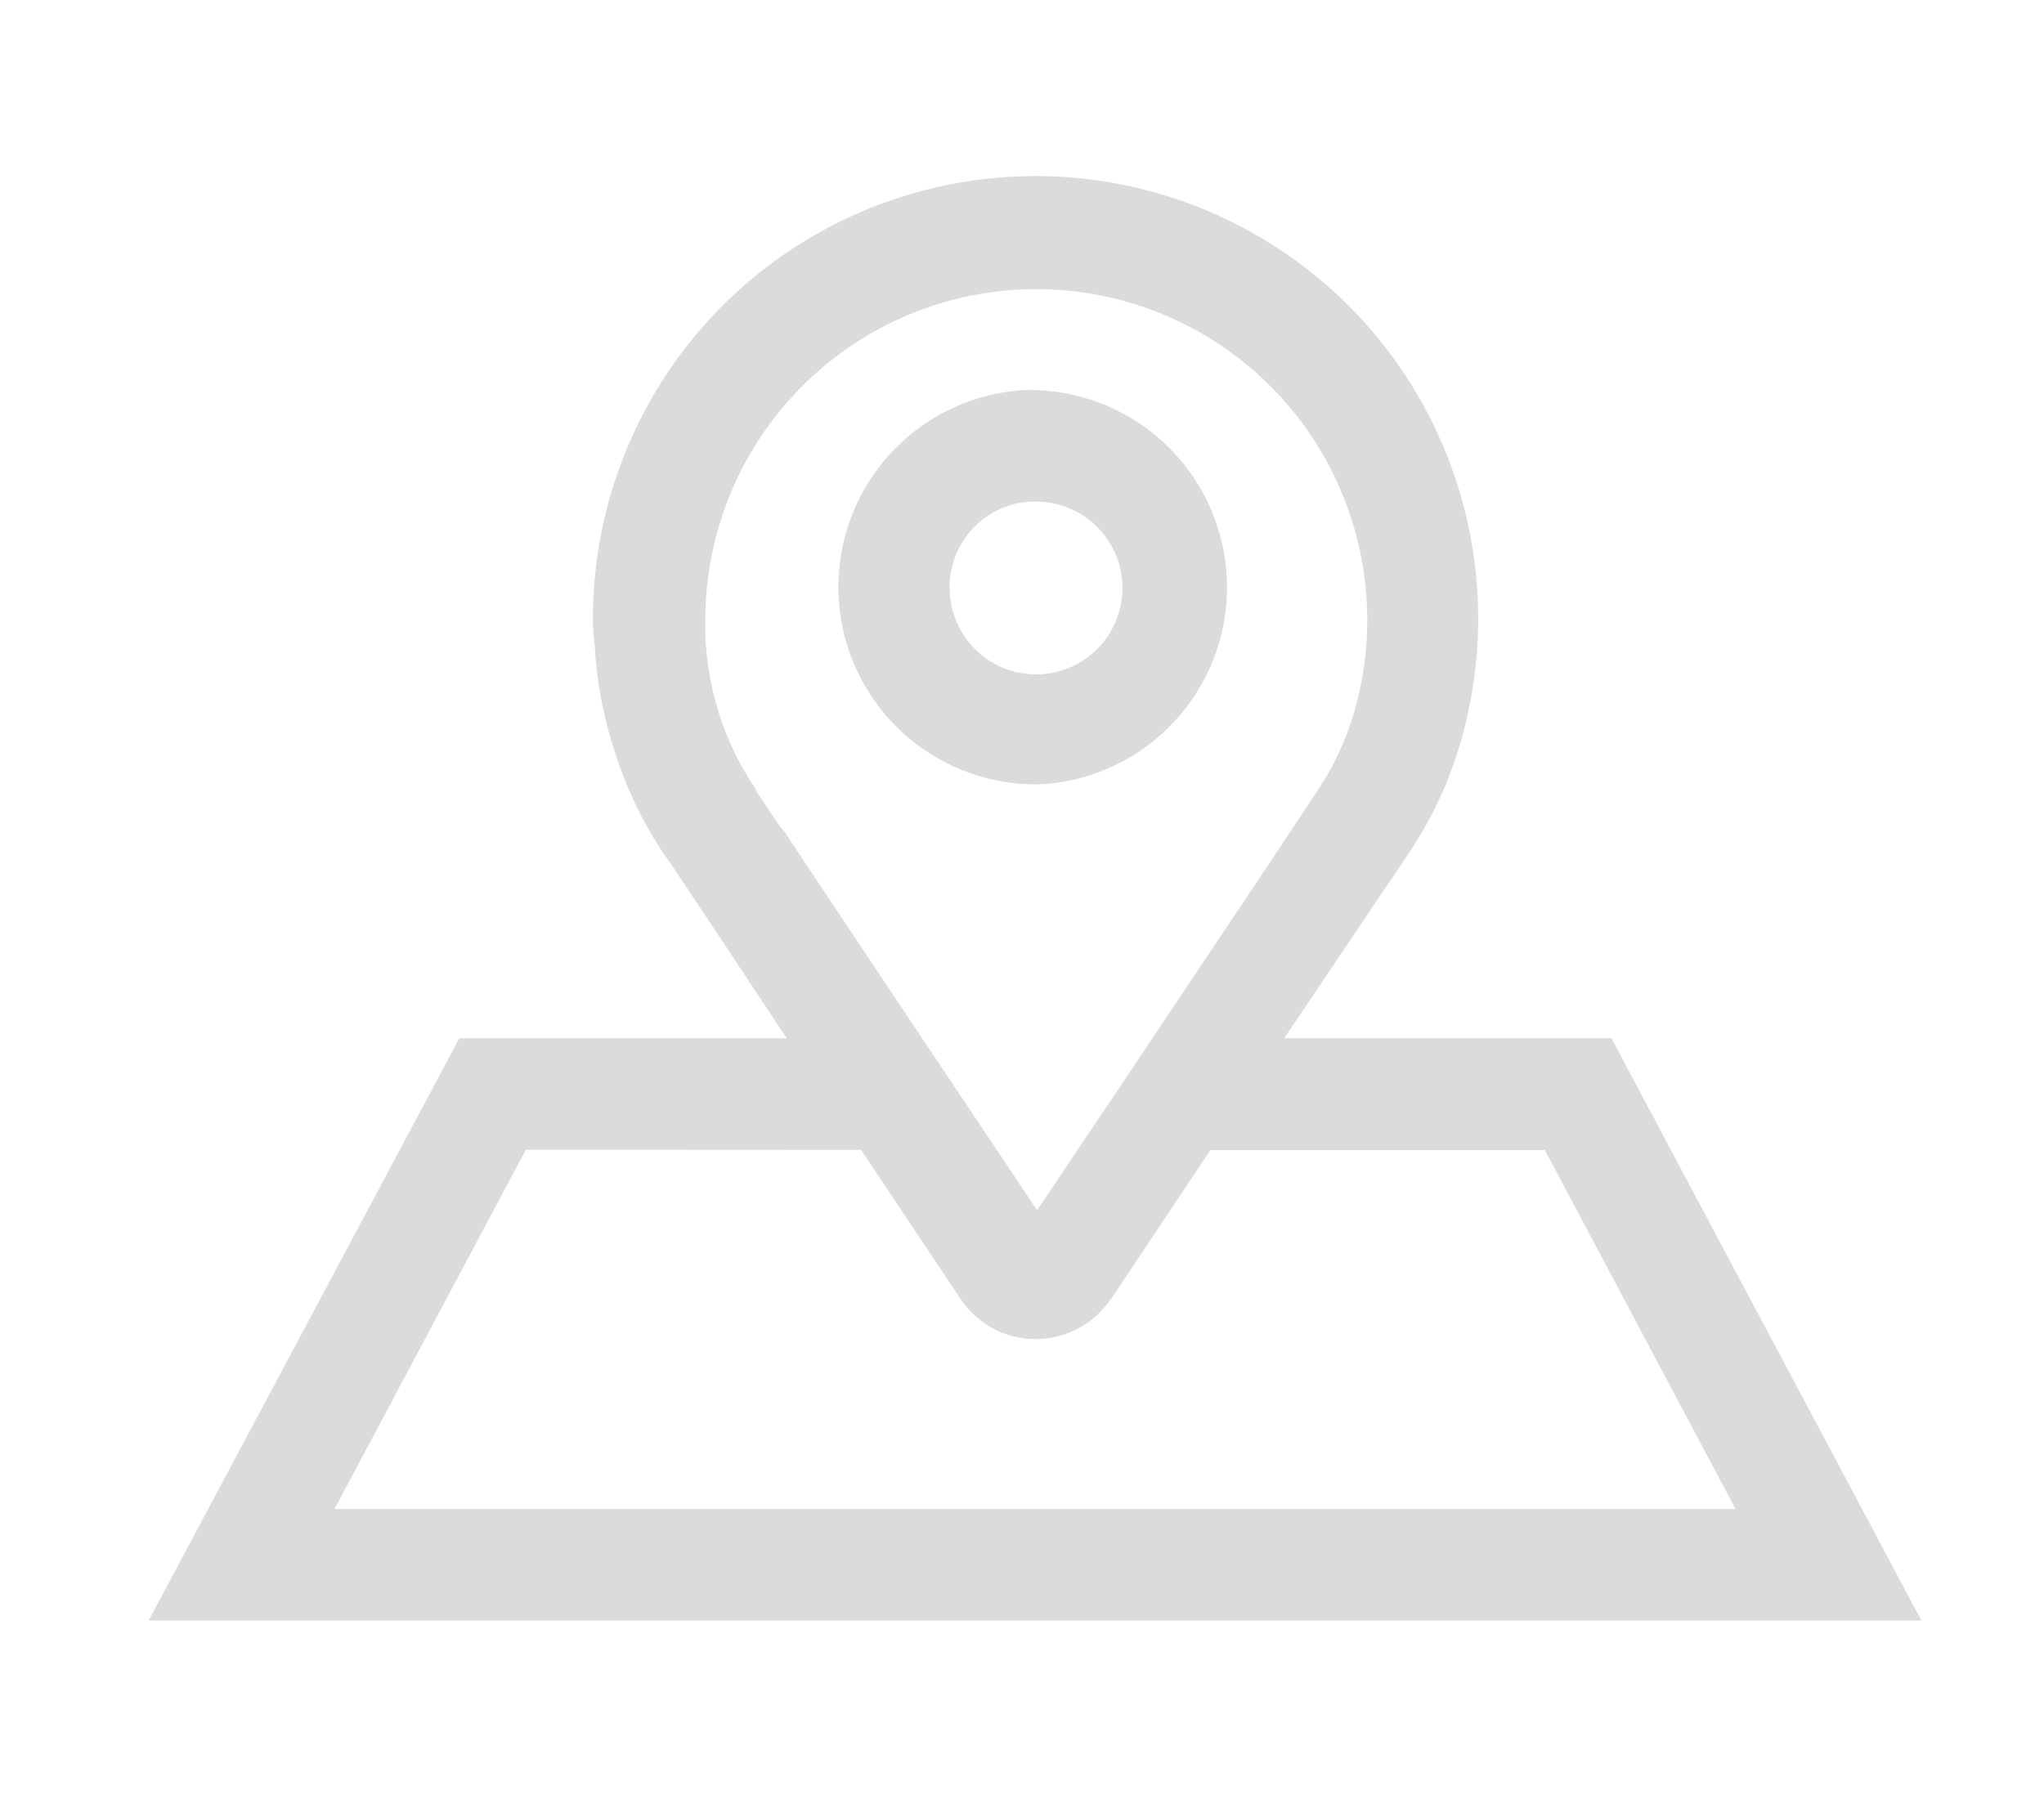
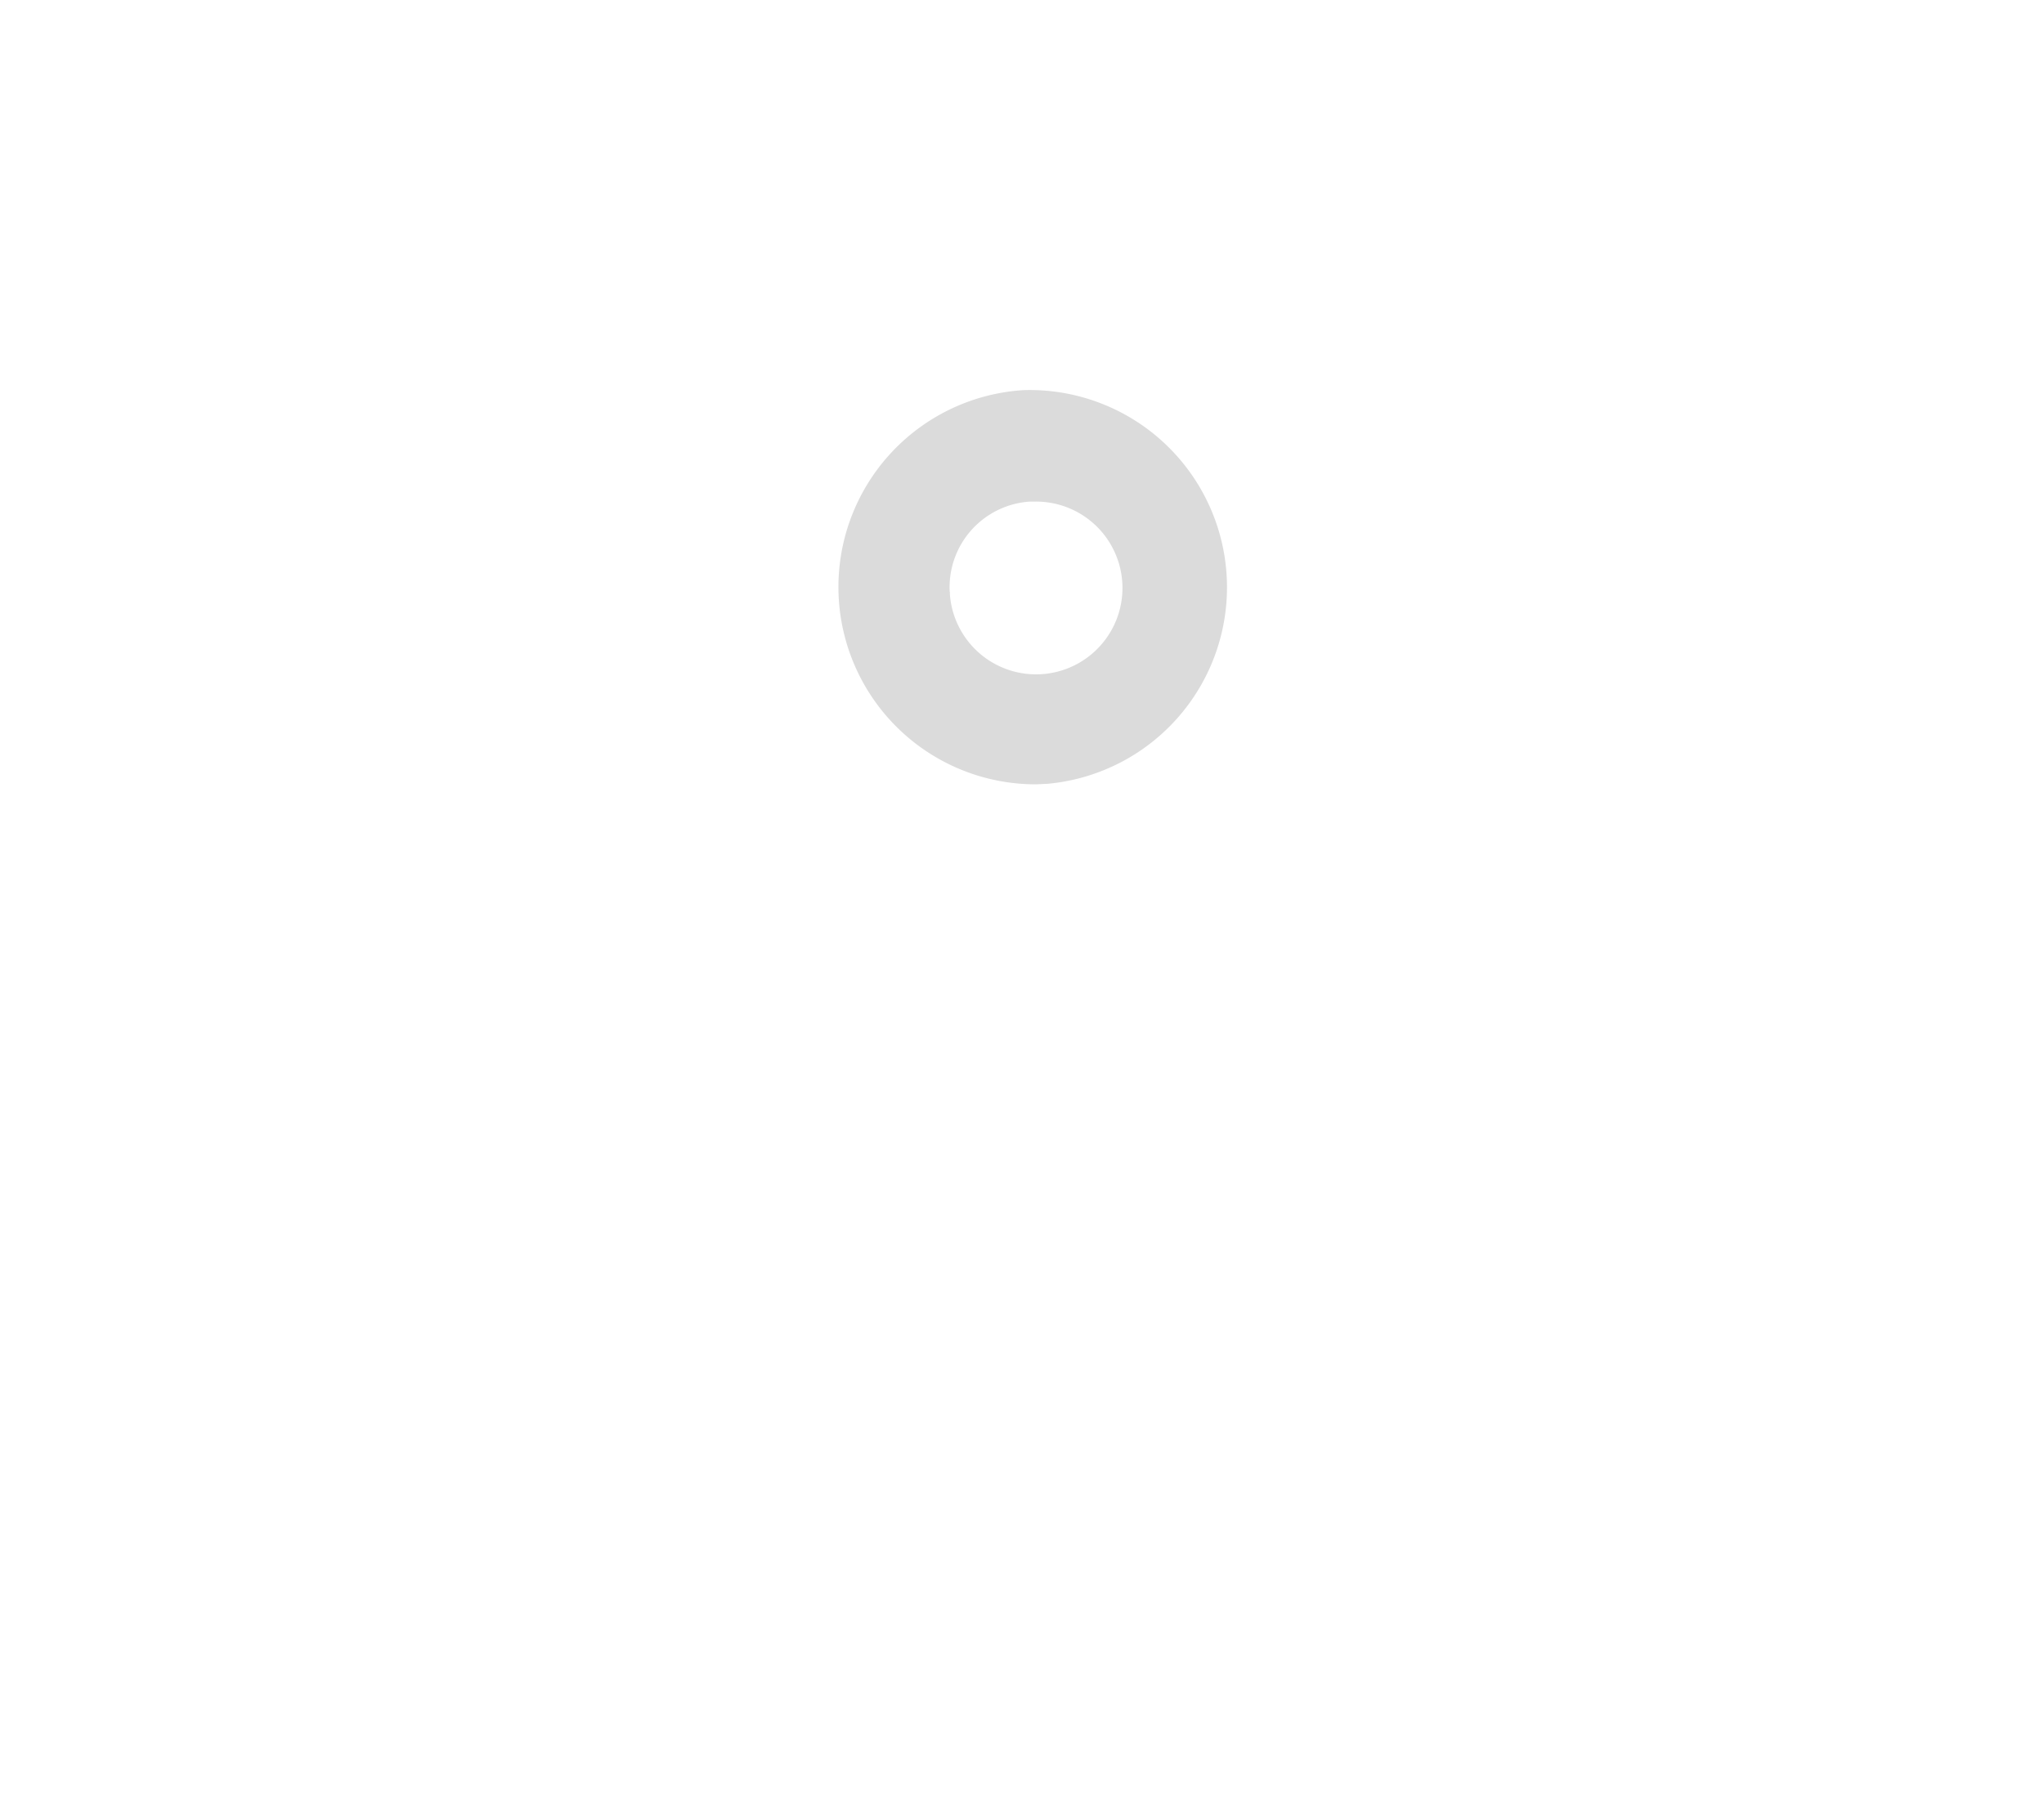
<svg xmlns="http://www.w3.org/2000/svg" version="1.1" viewBox="0 0 110 97.11">
  <path class="loadingSt0" fill="#DBDBDB" d="M56.39,42.19h0A10.62,10.62,0,0,0,55.09,21h0a10.62,10.62,0,0,0,.67,21.22ZM51.11,31.87A4.62,4.62,0,0,1,55.43,27h.29A4.65,4.65,0,1,1,51.12,32s0-.1,0-.14Z" />
-   <path class="loadingSt0" fill="#DBDBDB" d="M8,87.23H103.4L86.72,55.89H69.11L76,45.65l.14-.23.12-.19.26-.42a21.42,21.42,0,0,0,2.17-5.17A23.82,23.82,0,1,0,31.91,33.2,9.72,9.72,0,0,0,32,34.65a22.24,22.24,0,0,0,1.09,5.83,21.42,21.42,0,0,0,2.54,5.34l.1.15c.19.27.7,1,1.41,2.09l.2.29,5,7.54H24.72ZM42,44.53c-.67-1-1.14-1.7-1.33-2v-.06a15.55,15.55,0,0,1-1.91-3.86,16.47,16.47,0,0,1-.8-4.34c0-.36,0-.71,0-1.07a17.81,17.81,0,1,1,35,4.83,15.52,15.52,0,0,1-1.58,3.77l-.12.19-.21.34c-1,1.57-12,18-15.24,22.82-2.67-4-10.32-15.44-13.58-20.36ZM46.34,61.9l5.34,8a4.86,4.86,0,0,0,8,.16l.26-.35,5.2-7.8h18L93.4,81.23H18l10.3-19.34Z" />
</svg>